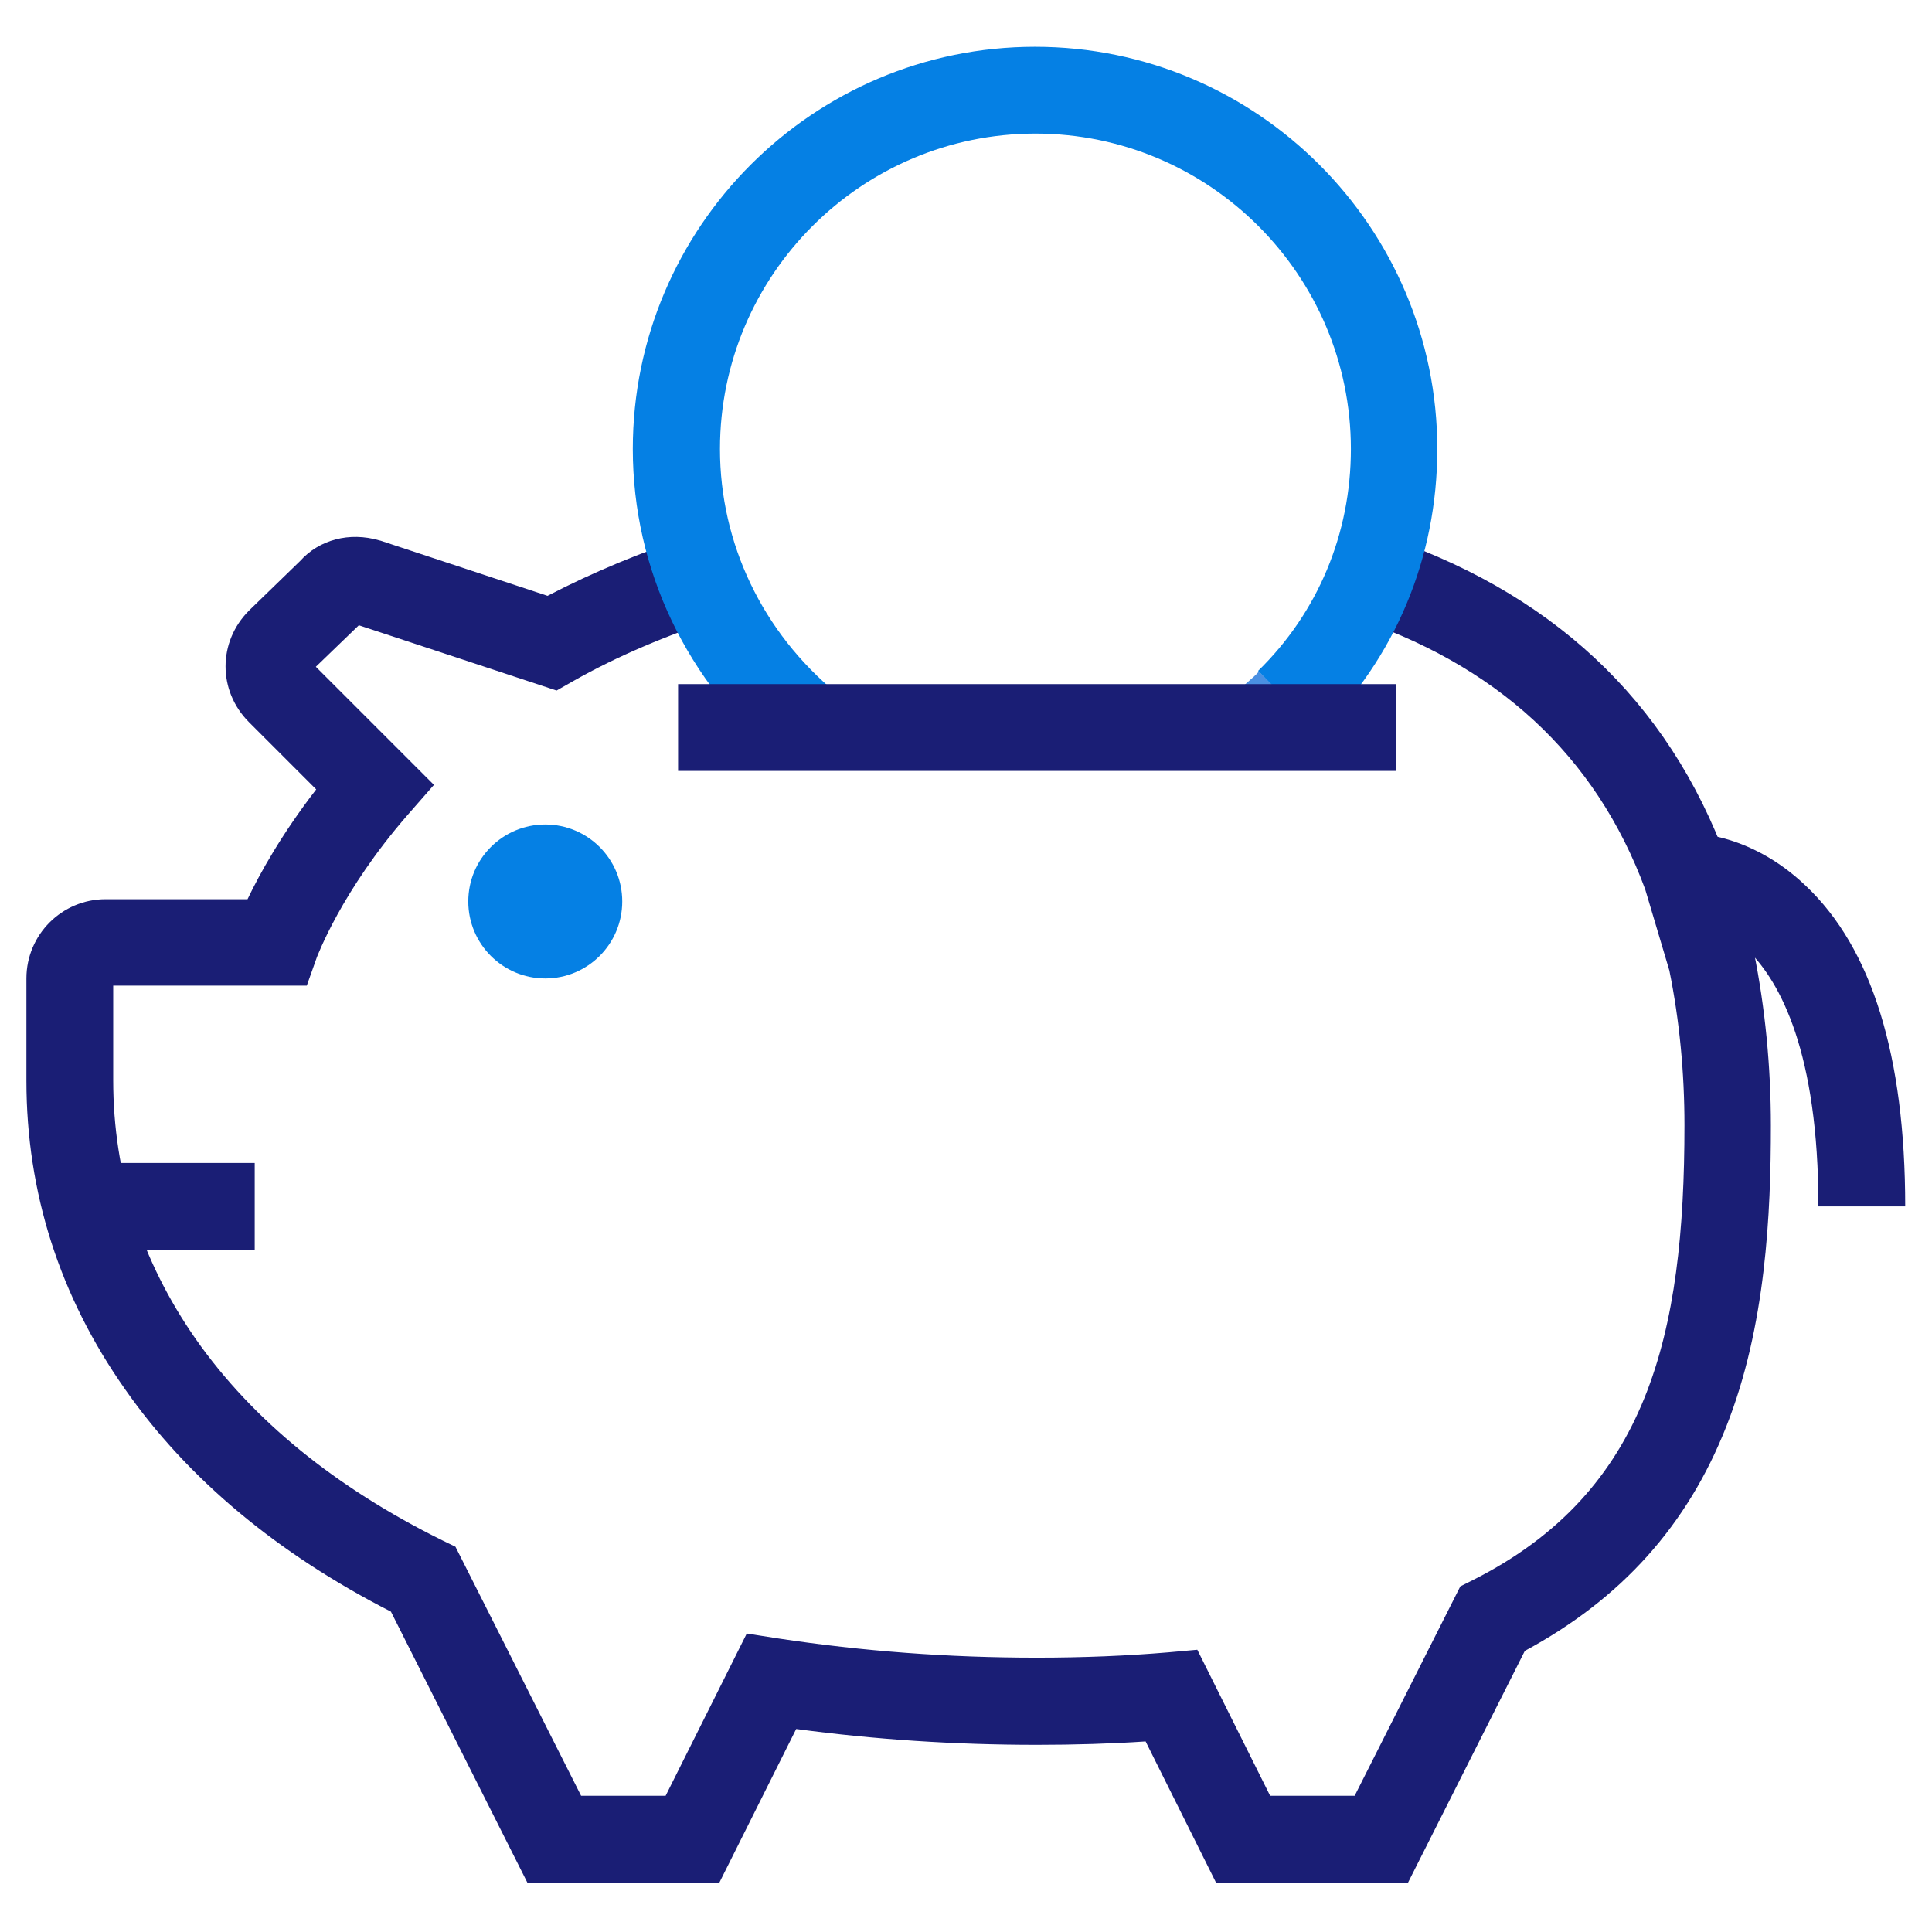
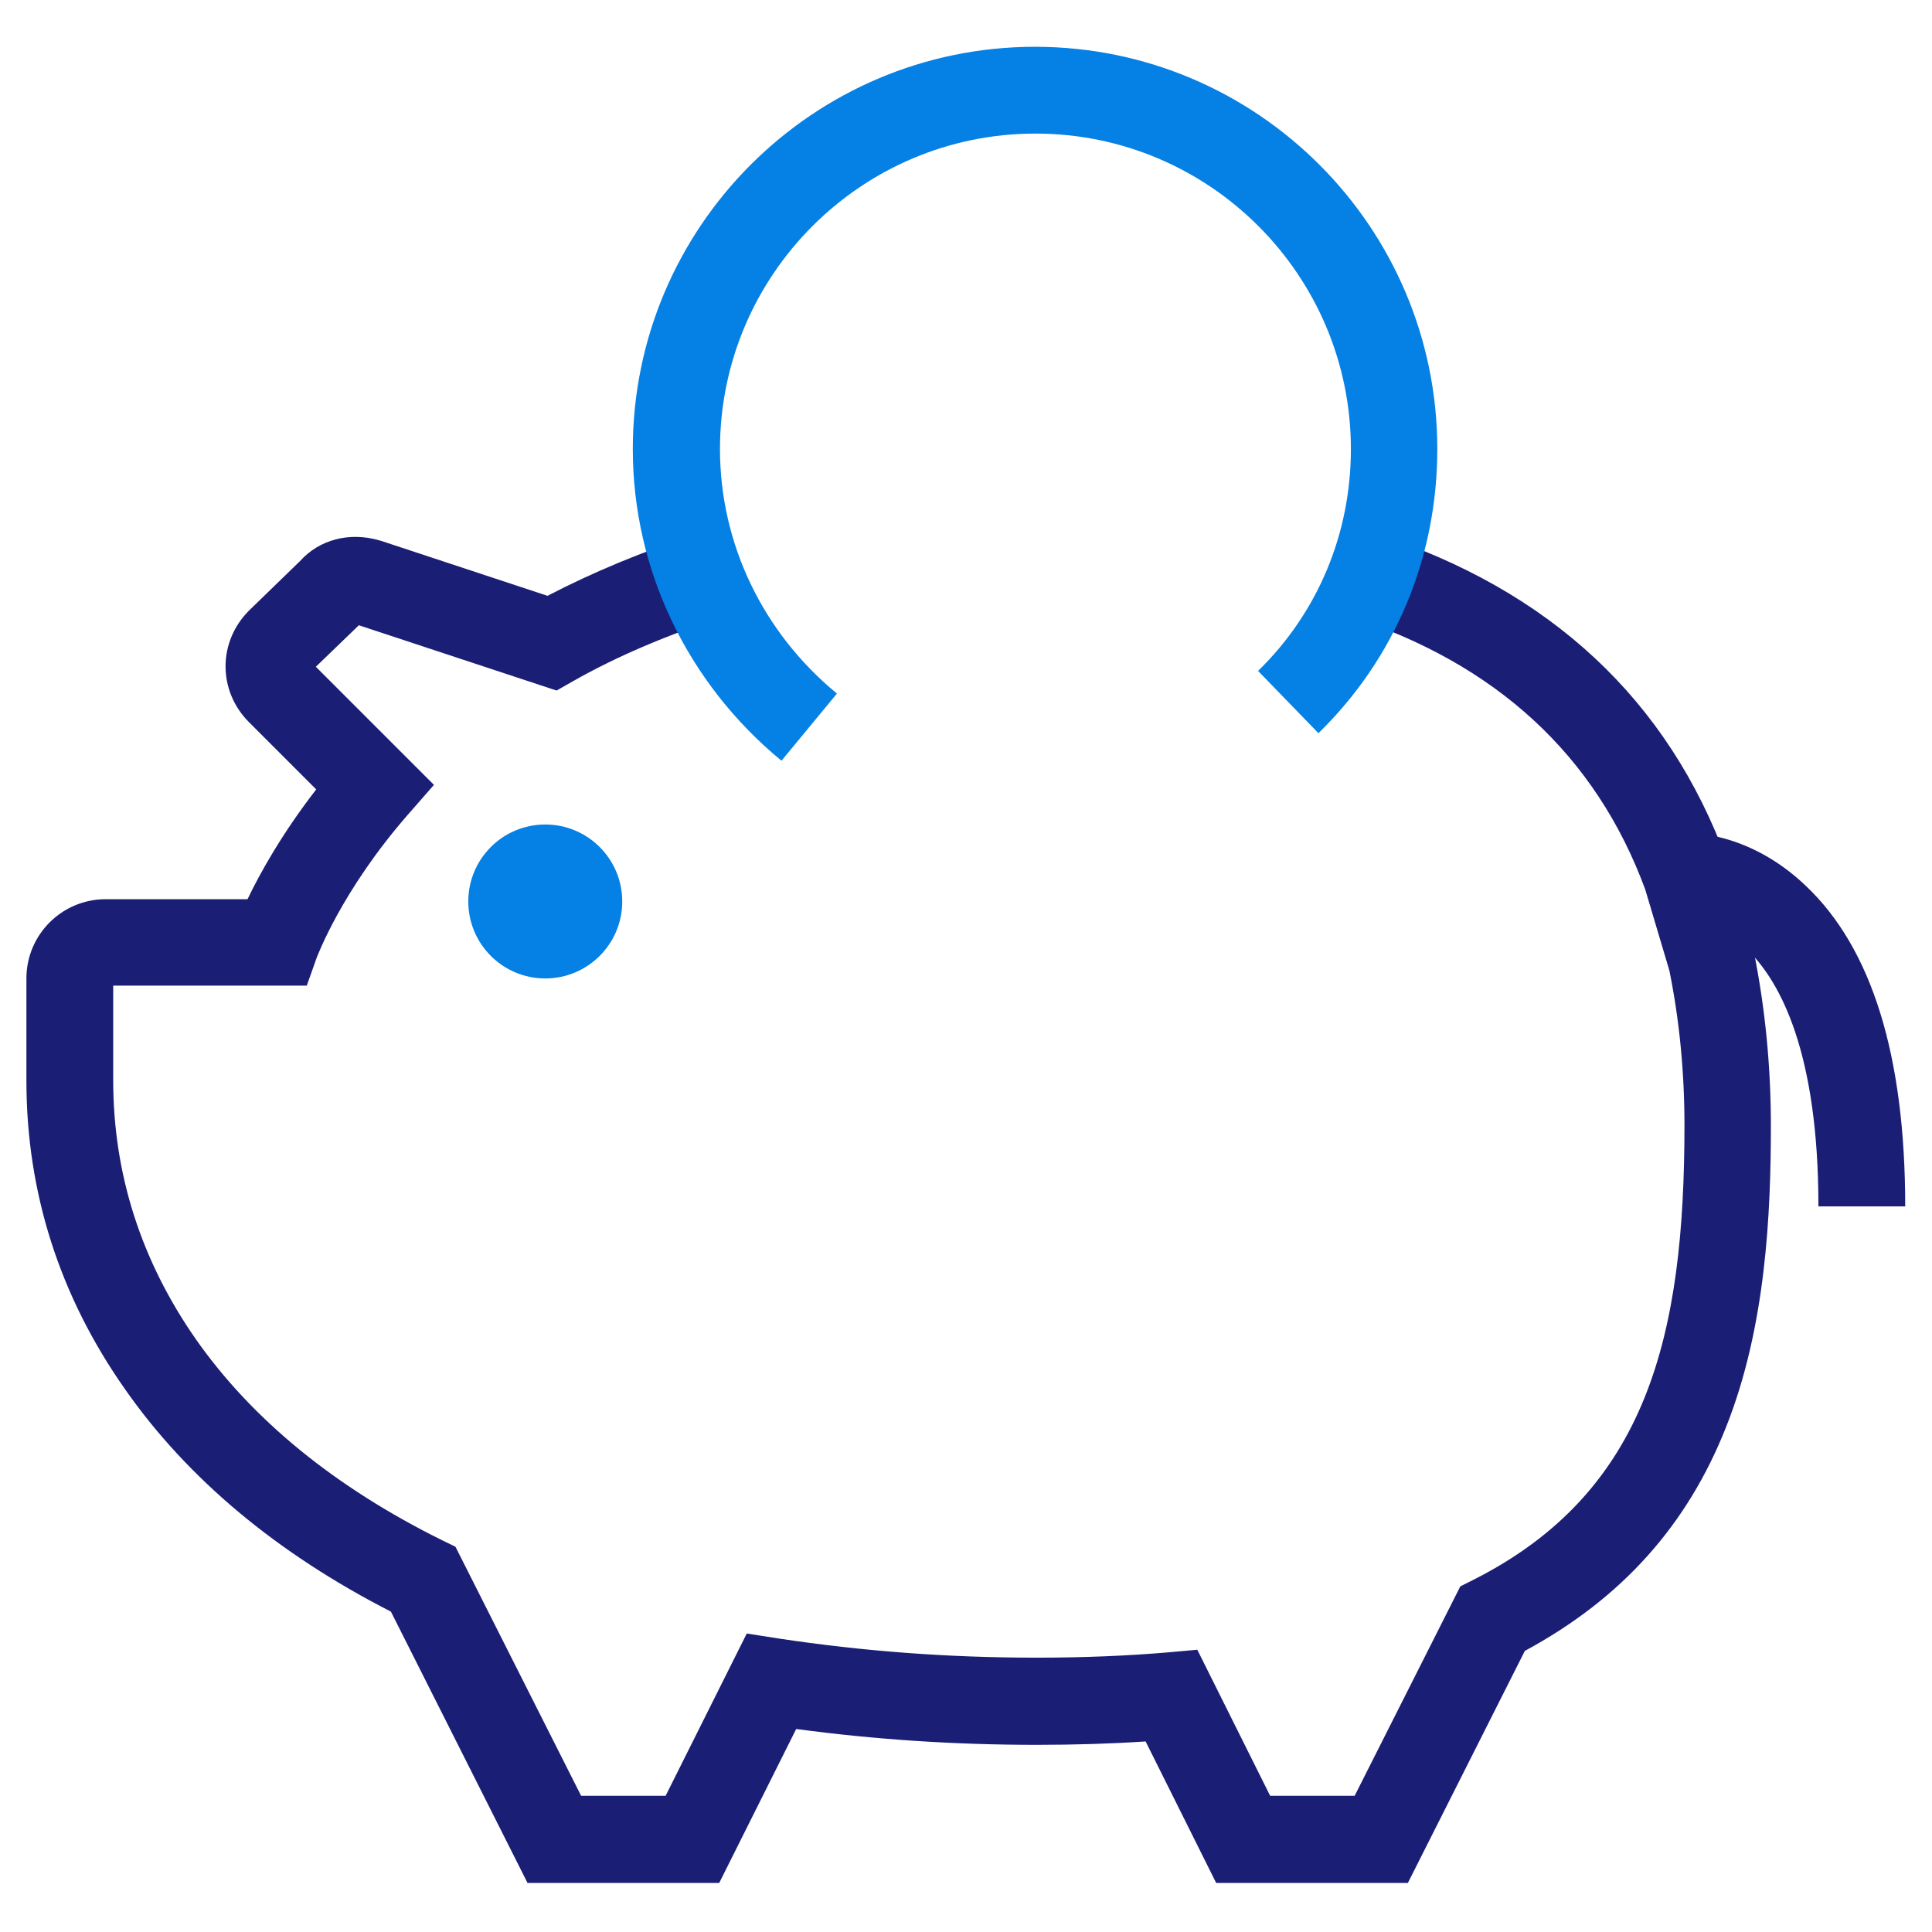
<svg xmlns="http://www.w3.org/2000/svg" version="1.1" id="Layer_1" x="0px" y="0px" viewBox="0 0 512 512" style="enable-background:new 0 0 512 512;" xml:space="preserve">
  <style type="text/css">
	.st0{fill:#1A1E75;}
	.st1{fill:#0580E4;}
	.st2{fill:#4A90E2;}
</style>
  <desc>Created with Sketch.</desc>
  <g id="Group_1_">
    <g id="piggy-bank-7_1_">
      <path class="st0" d="M373.1,499h-50.8l-18.7-37.5c-9,0.6-18.7,0.9-28.8,0.9c-21.9,0-42.9-1.4-63.8-4.2L190.6,499h-50.8l-36.2-71.9    c-30.1-15.4-53.9-35.2-70.5-59C15.8,343.5,7,316,7,286.4v-27.1c0-11.6,9.4-21,21-21h37.6c3.2-6.7,9-17.2,18.2-29.1L66,191.4    c-8.3-8.3-8.3-21.3,0-29.6l0.1-0.1l13.4-13c5.1-5.7,13.1-7.8,21-5.5l0.4,0.1l44.2,14.6c11.9-6.2,25.3-11.8,39.9-16.5l7.1,21.9    c-15.1,4.9-28.6,10.6-40.2,17.2l-4.4,2.5l-52.4-17.3l-11.4,11L115,208l-7,8c-17.6,20.2-23.9,37.5-24,37.6l-2.7,7.6h-8.1H30v25.1    c0,24.8,7.4,47.8,21.9,68.6c15,21.4,37,39.3,65.3,53.3l3.5,1.7l33.3,66h22.4l21.5-43l8.3,1.3c22.5,3.4,45,5.1,68.6,5.1    c12.4,0,24.1-0.5,34.7-1.4l7.8-0.7l19.3,38.7H359l28-55.5l3.4-1.7c46.4-23.4,56-65.1,56-120.5c0-13.9-1.3-27.7-4-41l-6.4-21.5    c-13.1-35.5-39.5-59.9-78.7-72.5l7.1-21.9c46.4,15,77.7,44.2,93.3,86.9l0.2,0.7l6.8,22.9l0.1,0.5c3,14.9,4.5,30.4,4.5,46    c0,23.2-1.3,53.2-11.8,79.7c-10.3,26.2-27.8,45.7-53.4,59.5L373.1,499z" />
    </g>
  </g>
  <path class="st0" d="M504.9,319.7h-23c0-40.8-10.1-59.4-18.6-67.8c-8.2-8.2-16.3-8.2-16.7-8.2c0.2,0,0.2,0,0.2,0l-1.2-23  c1.8-0.1,17.7-0.5,32.9,14C496.1,251.3,504.9,279.9,504.9,319.7z" />
  <circle class="st1" cx="144.5" cy="238.9" r="20.4" />
-   <rect x="22.8" y="308.2" class="st0" width="44.7" height="23" />
  <path class="st1" d="M207.1,201.6c-25-20.6-39.4-50.7-39.4-82.6c0-58.8,47.8-106.6,106.6-106.6S380.9,60.2,380.9,119  c0,28.8-11.2,55.5-31.5,75.3l-16-16.5c15.8-15.4,24.6-36.3,24.6-58.8c0-46.1-37.5-83.6-83.6-83.6s-83.6,37.5-83.6,83.6  c0,25,11.3,48.6,31,64.8L207.1,201.6z" />
-   <path class="st2" d="M342.8,200.9l-16.3-16.3c1.4-1.4,2.7-2.6,4-3.7c1.1-1,2.2-1.9,3.1-2.9l16.3,16.3c-1.4,1.4-2.7,2.6-4,3.7  C344.8,199,343.7,199.9,342.8,200.9z" />
-   <rect x="179.7" y="181.3" class="st0" width="190.2" height="23" />
</svg>